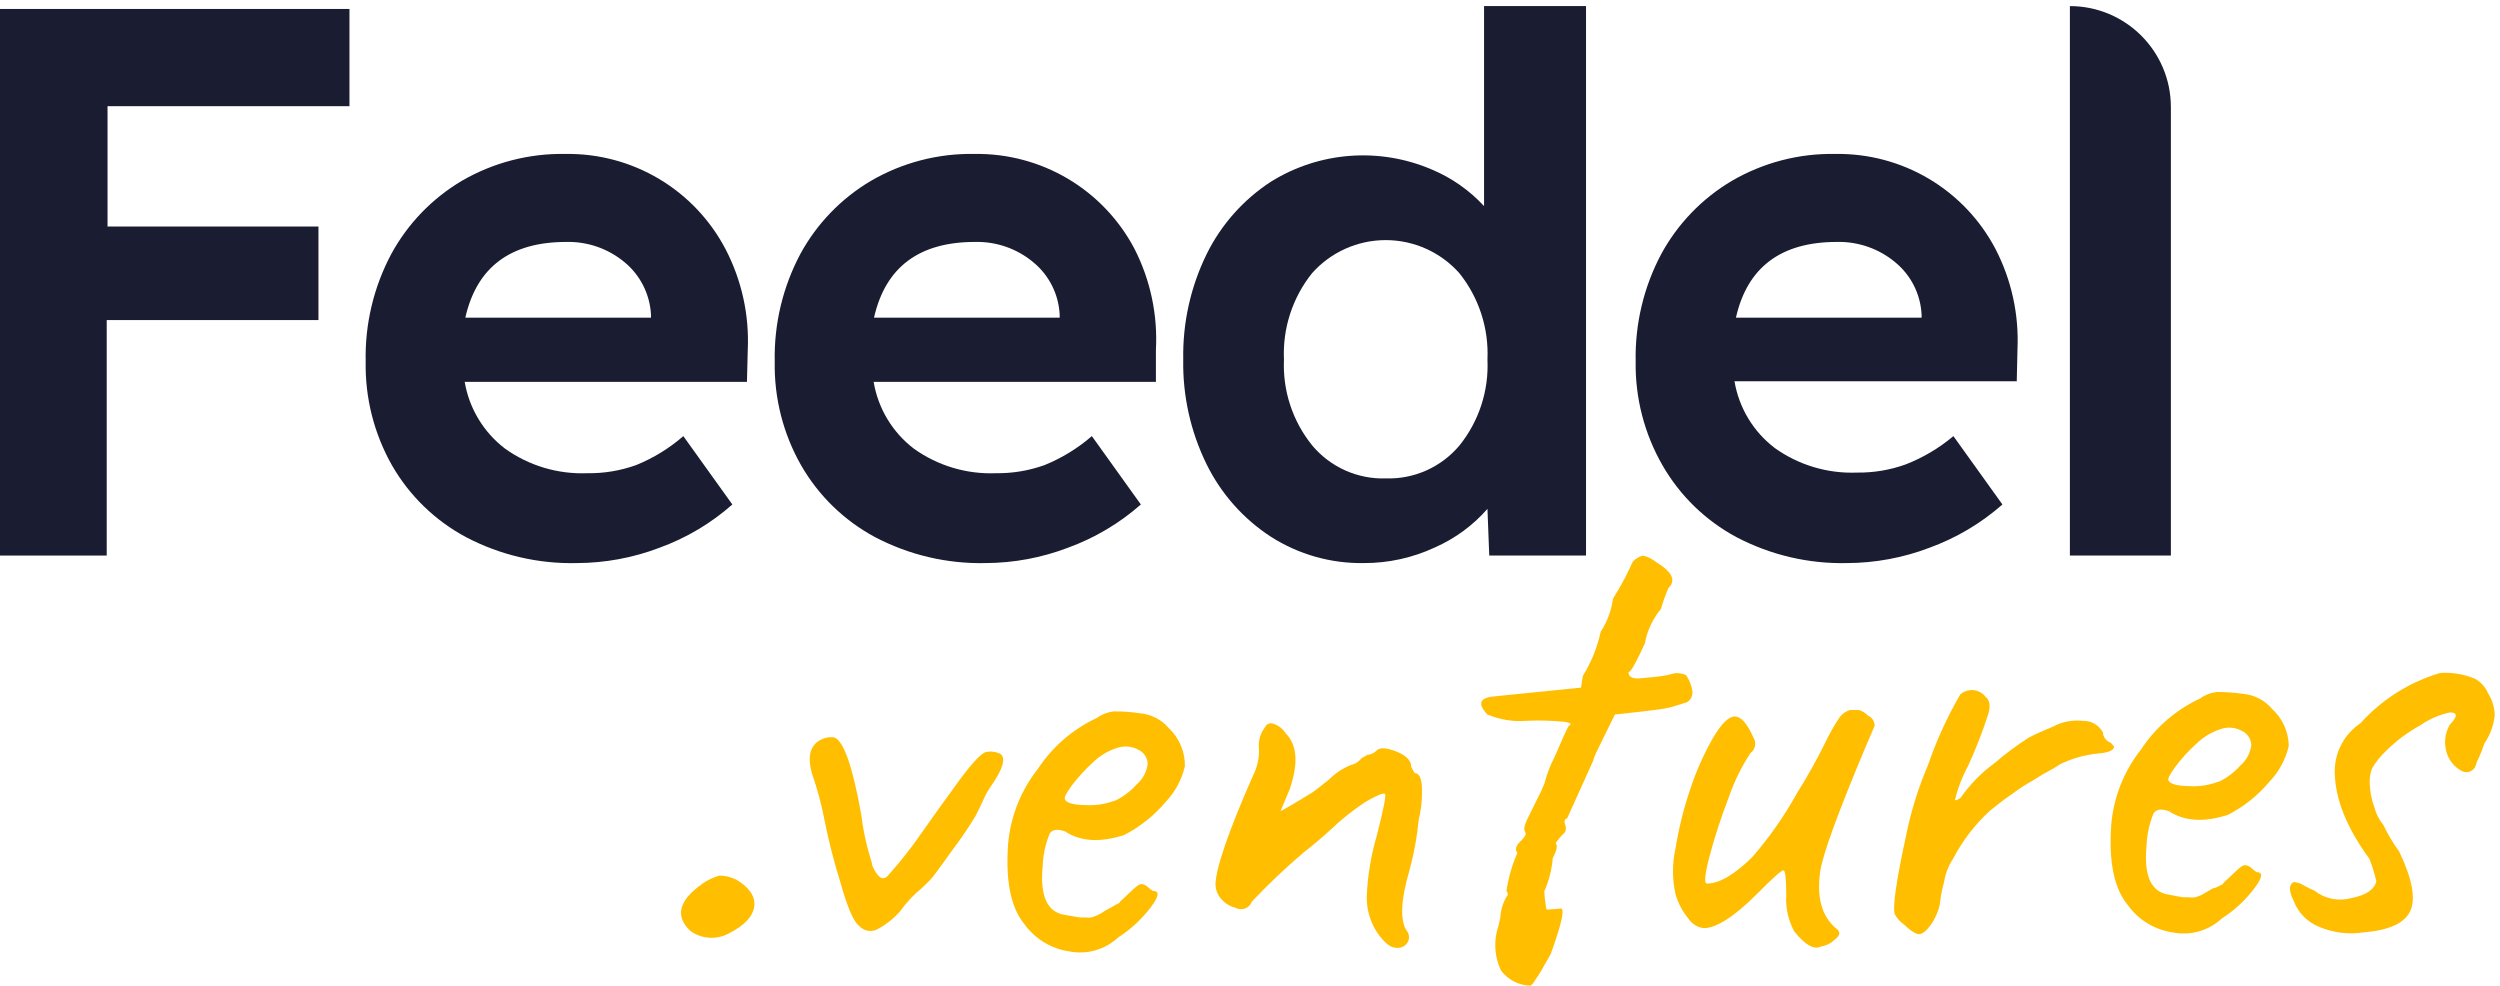
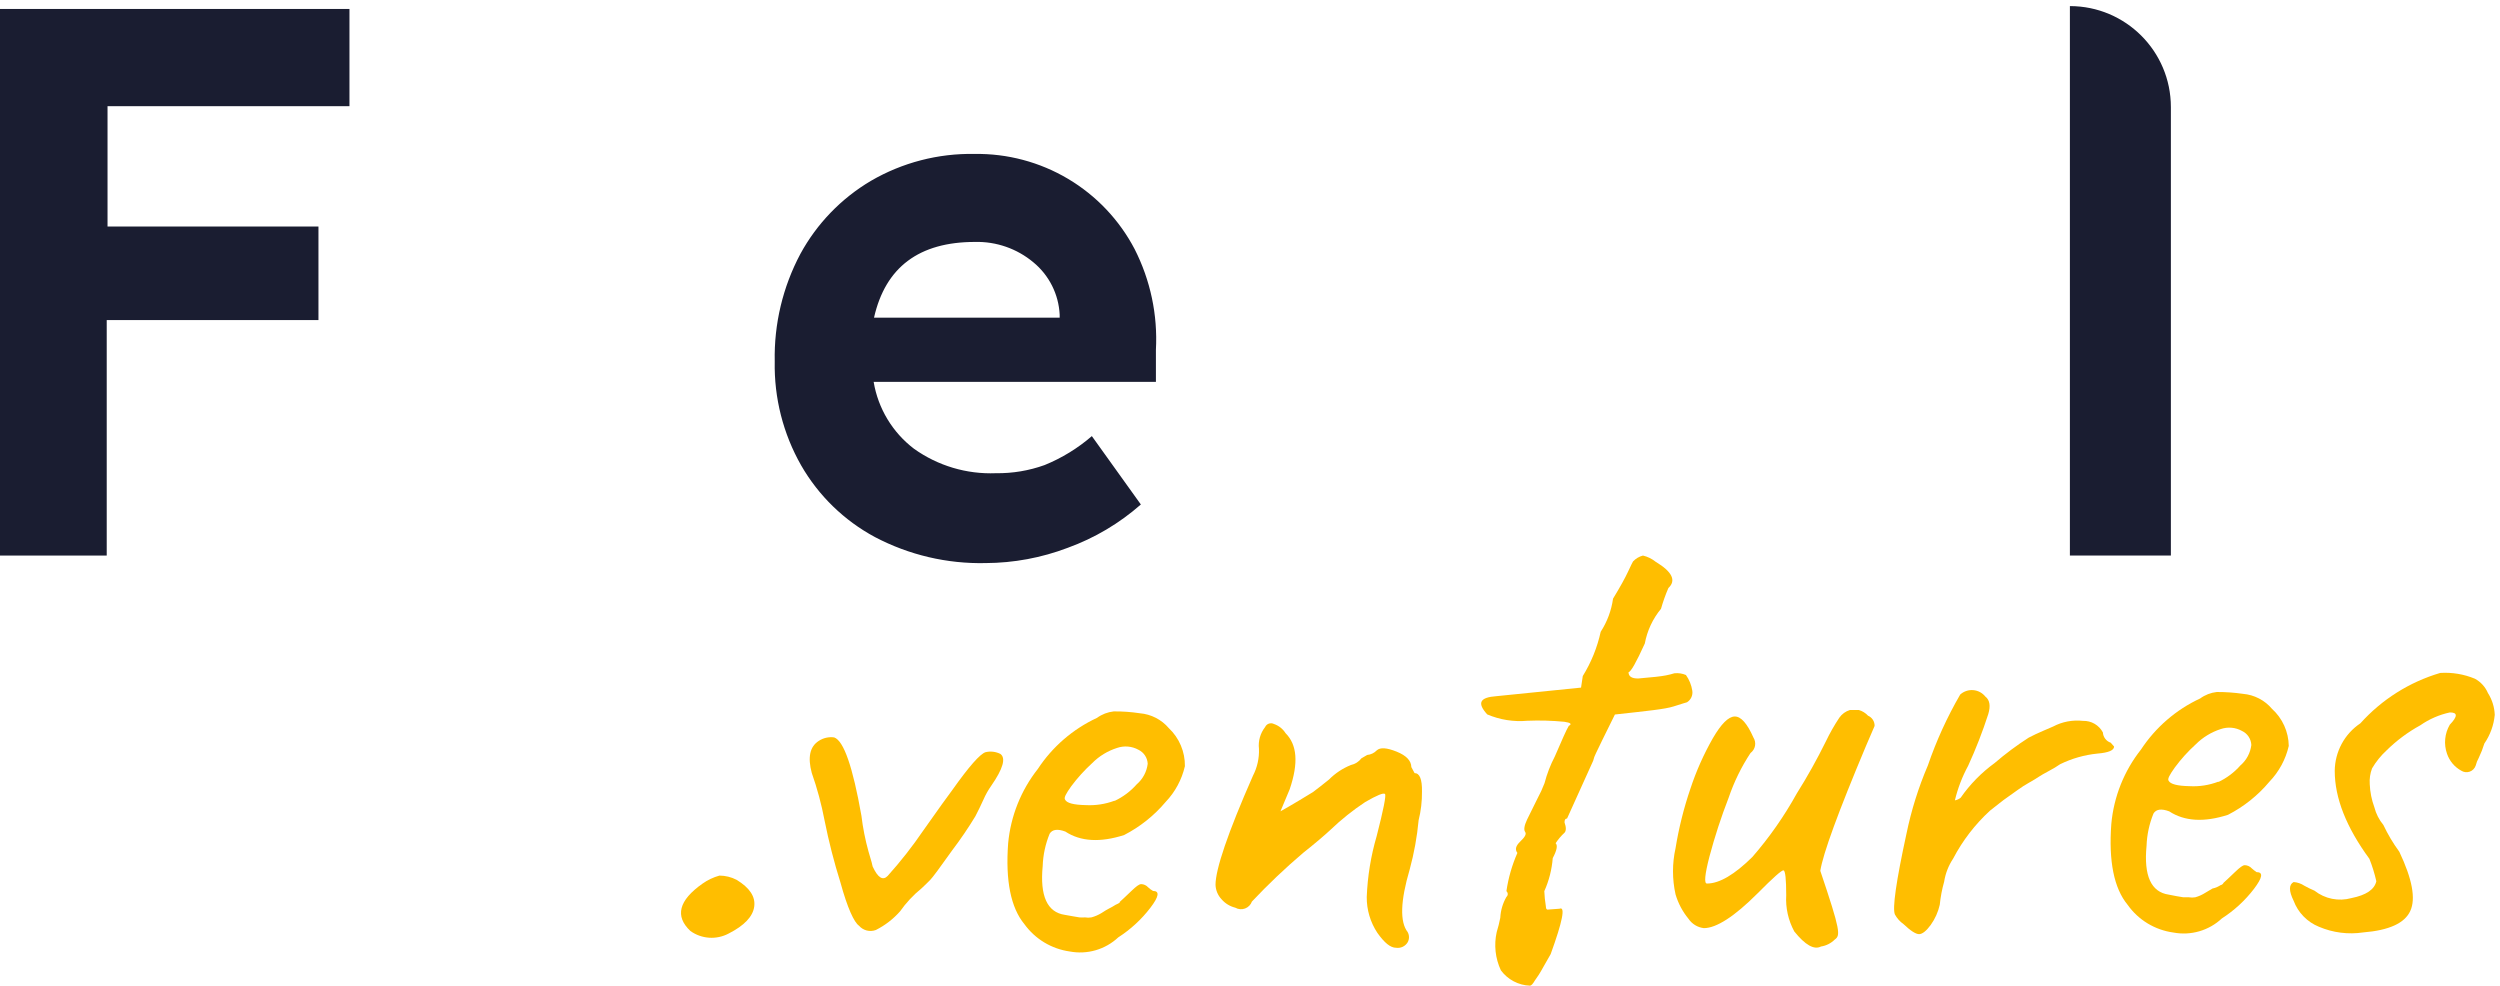
<svg xmlns="http://www.w3.org/2000/svg" width="279" height="110" viewBox="0 0 279 110" fill="none">
  <path d="M0 62V1H39V11.85H12V25.28H35.54V35.72H11.91V62H0Z" fill="#1A1D31" />
-   <path d="M64.36 62.84C60.06 62.941 55.806 61.942 52 59.94C48.556 58.098 45.697 55.326 43.75 51.94C41.747 48.407 40.731 44.4 40.81 40.34C40.718 36.161 41.703 32.028 43.67 28.34C45.51 24.96 48.229 22.141 51.54 20.18C55.05 18.141 59.052 17.104 63.11 17.18C66.79 17.124 70.412 18.093 73.572 19.979C76.731 21.866 79.303 24.594 81 27.86C82.783 31.311 83.628 35.169 83.45 39.05L83.36 42.62H51.86C52.364 45.59 53.98 48.258 56.38 50.08C59.046 51.98 62.269 52.94 65.54 52.81C67.4 52.839 69.25 52.531 71 51.9C72.919 51.12 74.697 50.029 76.26 48.67L81.73 56.3C79.338 58.411 76.57 60.053 73.57 61.14C70.627 62.256 67.507 62.832 64.36 62.84ZM63.2 27C56.96 27 53.203 29.816 51.93 35.45H72.65V35.12C72.591 33.994 72.299 32.893 71.793 31.887C71.287 30.88 70.578 29.988 69.71 29.27C67.887 27.75 65.573 26.943 63.2 27Z" fill="#1A1D31" />
  <path d="M110 62.84C105.704 62.938 101.454 61.94 97.65 59.94C94.21 58.095 91.356 55.324 89.41 51.94C87.399 48.41 86.38 44.402 86.46 40.34C86.373 36.161 87.358 32.03 89.32 28.34C91.161 24.958 93.884 22.138 97.2 20.18C100.706 18.141 104.705 17.103 108.76 17.18C112.427 17.123 116.038 18.084 119.192 19.957C122.345 21.831 124.916 24.542 126.62 27.79C128.391 31.268 129.212 35.152 129 39.05V42.62H97.5C97.996 45.589 99.605 48.257 102 50.08C104.662 51.981 107.881 52.942 111.15 52.81C113 52.835 114.84 52.527 116.58 51.9C118.501 51.118 120.282 50.027 121.85 48.67L127.32 56.3C124.923 58.409 122.152 60.051 119.15 61.14C116.227 62.25 113.127 62.826 110 62.84ZM108.81 27C102.57 27 98.813 29.816 97.54 35.45H118.26V35.12C118.205 33.993 117.916 32.891 117.409 31.884C116.903 30.876 116.191 29.986 115.32 29.27C113.498 27.748 111.184 26.941 108.81 27Z" fill="#1A1D31" />
-   <path d="M152.19 62.84C148.523 62.897 144.92 61.875 141.83 59.9C138.755 57.902 136.278 55.11 134.66 51.82C132.873 48.186 131.978 44.178 132.05 40.13C131.973 36.055 132.867 32.02 134.66 28.36C136.281 25.071 138.757 22.28 141.83 20.28C144.489 18.623 147.509 17.634 150.632 17.396C153.756 17.157 156.89 17.677 159.77 18.91C161.991 19.837 163.986 21.232 165.62 23V0.68H177V62H166.2L166 56.79C164.38 58.64 162.372 60.112 160.12 61.1C157.637 62.256 154.929 62.85 152.19 62.84ZM154.68 53.39C156.236 53.437 157.783 53.13 159.203 52.492C160.623 51.855 161.881 50.903 162.88 49.71C165.054 47.004 166.163 43.597 166 40.13C166.162 36.633 165.042 33.198 162.85 30.47C161.818 29.314 160.554 28.39 159.14 27.756C157.726 27.123 156.194 26.796 154.645 26.796C153.096 26.796 151.564 27.123 150.15 27.756C148.736 28.39 147.472 29.314 146.44 30.47C144.248 33.198 143.128 36.633 143.29 40.13C143.135 43.6 144.256 47.008 146.44 49.71C147.444 50.909 148.707 51.864 150.135 52.501C151.563 53.139 153.117 53.443 154.68 53.39Z" fill="#1A1D31" />
-   <path d="M206.13 62.84C201.834 62.938 197.584 61.94 193.78 59.94C190.34 58.095 187.486 55.324 185.54 51.94C183.512 48.415 182.475 44.406 182.54 40.34C182.454 36.161 183.438 32.03 185.4 28.34C187.241 24.958 189.964 22.138 193.28 20.18C196.786 18.14 200.785 17.102 204.84 17.18C208.507 17.123 212.118 18.084 215.272 19.957C218.425 21.831 220.996 24.542 222.7 27.79C224.483 31.241 225.328 35.1 225.15 38.98L225.07 42.55H193.57C194.067 45.521 195.681 48.189 198.08 50.01C200.747 51.91 203.969 52.87 207.24 52.74C209.09 52.765 210.93 52.457 212.67 51.83C214.608 51.075 216.408 50.008 218 48.67L223.47 56.3C221.073 58.409 218.302 60.051 215.3 61.14C212.37 62.252 209.264 62.828 206.13 62.84ZM205 27C198.76 27 195.004 29.817 193.73 35.45H214.45V35.12C214.395 33.994 214.106 32.891 213.599 31.884C213.093 30.876 212.381 29.986 211.51 29.27C209.687 27.75 207.373 26.943 205 27Z" fill="#1A1D31" />
  <path d="M231 62V0.68C237.224 0.68 242.27 5.725 242.27 11.95V62H231Z" fill="#1A1D31" />
  <path d="M91.378 82.682C91.884 82.35 92.493 82.212 93.093 82.295C94.163 82.669 95.168 85.57 96.135 91.036C96.296 92.382 96.559 93.714 96.922 95.02C97.231 96.052 97.386 96.606 97.386 96.696C97.979 97.986 98.533 98.295 99.062 97.754C100.503 96.152 101.834 94.455 103.046 92.674C104.713 90.31 105.801 88.793 106.308 88.123C108.138 85.544 109.363 84.152 109.982 83.945C110.542 83.811 111.131 83.88 111.645 84.139C112.277 84.603 111.942 85.789 110.627 87.684C110.282 88.173 109.988 88.696 109.75 89.244C109.454 89.902 109.144 90.534 108.848 91.101C108.054 92.408 107.193 93.673 106.269 94.891C104.889 96.838 104.064 97.947 103.806 98.205C103.549 98.463 103.226 98.785 102.852 99.133C101.933 99.877 101.122 100.745 100.441 101.712C99.683 102.568 98.769 103.272 97.747 103.787C97.422 103.909 97.067 103.929 96.731 103.844C96.394 103.758 96.092 103.572 95.865 103.31C95.323 102.936 94.575 101.338 93.802 98.514C93.085 96.231 92.491 93.912 92.022 91.565C91.679 89.761 91.201 87.985 90.591 86.253C90.127 84.513 90.372 83.326 91.378 82.682Z" fill="#FFBE00" />
  <path d="M124.499 100.976L124.719 100.873C124.719 100.873 124.719 100.873 124.86 100.795C125.002 100.718 124.964 100.692 124.964 100.654C125.299 100.357 125.711 99.957 126.253 99.442C126.794 98.926 127.117 98.668 127.362 98.668C127.505 98.672 127.647 98.705 127.777 98.765C127.908 98.825 128.025 98.91 128.122 99.016C128.289 99.177 128.475 99.316 128.677 99.429C129.437 99.429 129.347 100.048 128.38 101.311C127.385 102.61 126.172 103.727 124.796 104.612C124.081 105.281 123.218 105.773 122.277 106.046C121.336 106.32 120.344 106.367 119.381 106.185C118.377 106.043 117.413 105.701 116.544 105.178C115.676 104.655 114.922 103.963 114.327 103.142C112.806 101.303 112.2 98.294 112.509 94.117C112.788 91.087 113.939 88.203 115.823 85.814C117.449 83.337 119.736 81.363 122.424 80.115C122.973 79.715 123.617 79.466 124.293 79.393C125.268 79.384 126.243 79.453 127.207 79.6C128.463 79.705 129.626 80.303 130.443 81.263C131.019 81.807 131.476 82.465 131.784 83.196C132.093 83.926 132.246 84.712 132.235 85.505C131.889 87.006 131.145 88.386 130.082 89.501C128.798 91.024 127.225 92.277 125.454 93.189C122.78 94.048 120.593 93.919 118.891 92.802C118.027 92.48 117.434 92.557 117.138 93.047C116.668 94.195 116.406 95.417 116.364 96.657C116.042 99.983 116.867 101.814 118.839 102.098L119.703 102.252L120.464 102.381C120.67 102.397 120.877 102.397 121.083 102.381C121.322 102.423 121.566 102.423 121.805 102.381C122.195 102.274 122.568 102.114 122.914 101.904C123.262 101.672 123.532 101.517 123.726 101.414C123.992 101.283 124.25 101.137 124.499 100.976ZM124.409 89.372C125.343 88.931 126.176 88.303 126.859 87.529C127.541 86.945 127.978 86.126 128.084 85.234C128.068 84.905 127.964 84.587 127.782 84.312C127.601 84.038 127.348 83.817 127.052 83.674C126.691 83.475 126.292 83.354 125.881 83.318C125.471 83.282 125.057 83.333 124.667 83.468C123.615 83.802 122.659 84.385 121.882 85.169C121.024 85.953 120.243 86.816 119.549 87.748C118.943 88.599 118.711 89.037 118.865 89.243C119.059 89.63 119.832 89.824 121.173 89.85C122.252 89.909 123.331 89.746 124.345 89.372H124.409Z" fill="#FFBE00" />
  <path d="M157.866 86.278C158.434 86.278 158.717 86.961 158.692 88.353C158.704 89.426 158.578 90.497 158.318 91.538C158.145 93.389 157.813 95.223 157.325 97.017C156.285 100.55 156.208 102.883 157.093 104.018C157.191 104.193 157.243 104.391 157.243 104.592C157.243 104.793 157.191 104.99 157.093 105.165C156.961 105.382 156.769 105.555 156.54 105.663C156.31 105.77 156.054 105.808 155.804 105.771C155.172 105.771 154.514 105.23 153.715 104.108C152.928 102.92 152.515 101.524 152.529 100.099C152.618 97.797 152.99 95.515 153.638 93.304C154.398 90.339 154.708 88.779 154.566 88.611C154.424 88.444 153.676 88.74 152.348 89.514C150.97 90.428 149.675 91.463 148.48 92.608C147.887 93.162 146.869 94.039 145.425 95.186C143.422 96.889 141.515 98.701 139.713 100.614C139.65 100.792 139.548 100.953 139.415 101.087C139.282 101.221 139.122 101.325 138.945 101.39C138.768 101.455 138.579 101.481 138.391 101.465C138.203 101.449 138.02 101.392 137.857 101.298C137.26 101.151 136.724 100.822 136.323 100.356C135.911 99.918 135.672 99.346 135.652 98.745C135.652 97.017 137.019 92.956 139.829 86.574C140.309 85.647 140.54 84.612 140.5 83.57C140.4 82.704 140.645 81.833 141.183 81.146C141.223 81.056 141.281 80.975 141.353 80.908C141.426 80.841 141.511 80.79 141.604 80.757C141.697 80.725 141.796 80.712 141.894 80.719C141.993 80.726 142.088 80.753 142.176 80.798C142.709 80.981 143.164 81.34 143.465 81.817C144.754 83.106 144.935 85.13 143.929 88.082L142.898 90.545C142.898 90.545 144.187 89.836 146.534 88.392C147.049 88.005 147.642 87.541 148.313 86.999C149.01 86.297 149.844 85.744 150.762 85.375C151.231 85.274 151.647 85.009 151.936 84.627L152.58 84.253C152.988 84.217 153.368 84.033 153.65 83.738C154.037 83.389 154.759 83.441 155.855 83.879C156.951 84.318 157.493 84.898 157.505 85.607L157.866 86.278Z" fill="#FFBE00" />
  <path d="M172.822 101.504L174.047 101.413C174.717 101.121 174.386 102.81 173.054 106.48L172.319 107.77C172.061 108.234 171.868 108.569 171.726 108.788C171.584 109.007 171.442 109.214 171.301 109.407C171.069 109.807 170.888 110 170.746 110C170.11 109.978 169.488 109.812 168.925 109.515C168.363 109.218 167.874 108.798 167.497 108.285C166.874 106.953 166.711 105.452 167.033 104.018C167.195 103.492 167.329 102.959 167.433 102.419C167.473 101.602 167.708 100.807 168.116 100.098C168.162 100.058 168.2 100.009 168.225 99.953C168.251 99.898 168.264 99.837 168.264 99.776C168.264 99.715 168.251 99.654 168.225 99.599C168.2 99.543 168.162 99.494 168.116 99.454C168.33 97.983 168.742 96.547 169.341 95.186C169.044 94.799 169.16 94.387 169.676 93.897C170.192 93.407 170.372 93.072 170.205 92.84C170.037 92.608 170.102 92.143 170.424 91.46L171.571 89.139C171.877 88.578 172.144 87.996 172.371 87.399C172.639 86.366 173.024 85.367 173.518 84.421C174.318 82.577 174.808 81.442 175.078 81.004C175.452 80.811 175.297 80.656 174.601 80.553C173.222 80.418 171.835 80.38 170.45 80.437C168.923 80.574 167.386 80.33 165.976 79.728C164.803 78.438 165.151 77.82 167.02 77.691L176.445 76.737L176.638 75.447C177.579 73.926 178.255 72.257 178.637 70.509C179.361 69.391 179.832 68.128 180.016 66.809C180.803 65.52 181.37 64.488 181.692 63.792C182.015 63.096 182.208 62.709 182.247 62.657C182.546 62.337 182.931 62.109 183.355 62C183.874 62.123 184.359 62.361 184.774 62.696C186.617 63.805 187.094 64.785 186.192 65.623C185.867 66.378 185.591 67.153 185.367 67.944C184.446 69.059 183.825 70.39 183.562 71.811C182.595 73.939 181.989 75.009 181.744 75.009C181.744 75.499 182.118 75.731 182.84 75.718C184.413 75.589 185.444 75.473 185.934 75.37C186.247 75.309 186.557 75.231 186.862 75.138C187.302 75.091 187.745 75.157 188.152 75.331C188.522 75.852 188.765 76.453 188.861 77.085C188.899 77.334 188.863 77.589 188.758 77.818C188.652 78.047 188.482 78.241 188.268 78.374C188.268 78.374 187.726 78.529 186.772 78.838C185.818 79.147 183.82 79.341 180.223 79.74C179.023 82.164 178.314 83.608 178.108 84.06C177.971 84.325 177.867 84.607 177.799 84.898L174.885 91.344C174.691 91.344 174.601 91.486 174.601 91.782C174.808 92.35 174.782 92.737 174.601 92.93C174.223 93.278 173.89 93.672 173.608 94.103C173.853 94.335 173.75 94.89 173.286 95.766C173.186 97.04 172.868 98.287 172.345 99.454C172.366 100.007 172.422 100.558 172.513 101.104C172.513 101.465 172.642 101.555 172.822 101.504Z" fill="#FFBE00" />
-   <path d="M188.654 88.005C189.299 86.053 190.137 84.17 191.155 82.384C192.084 80.785 192.896 79.973 193.592 79.96C194.288 79.947 194.985 80.734 195.681 82.307C195.855 82.582 195.919 82.913 195.86 83.234C195.8 83.555 195.621 83.841 195.358 84.034C194.337 85.583 193.519 87.255 192.922 89.011C192.083 91.17 191.364 93.374 190.769 95.612C190.253 97.611 190.163 98.616 190.498 98.603C191.89 98.603 193.579 97.598 195.565 95.638C197.459 93.459 199.119 91.087 200.516 88.56C201.699 86.679 202.783 84.738 203.765 82.745C204.204 81.825 204.708 80.938 205.273 80.089C205.558 79.683 205.971 79.383 206.446 79.238H207.452C207.843 79.352 208.195 79.57 208.47 79.87C208.694 79.966 208.883 80.126 209.014 80.331C209.146 80.535 209.212 80.775 209.205 81.017L208.238 83.261C205.144 90.627 203.447 95.268 203.146 97.185C202.716 100.073 203.283 102.2 204.848 103.567C205.428 103.941 205.402 104.392 204.757 104.856C204.341 105.27 203.804 105.541 203.223 105.63C202.462 106.03 201.47 105.475 200.245 103.954C199.571 102.715 199.258 101.313 199.342 99.906C199.342 98.1 199.239 97.185 199.046 97.133C198.852 97.082 197.885 97.946 196.132 99.712C193.553 102.291 191.542 103.58 190.15 103.58C189.805 103.54 189.474 103.426 189.178 103.246C188.882 103.066 188.628 102.823 188.435 102.536C187.776 101.735 187.285 100.81 186.991 99.815C186.612 98.117 186.612 96.356 186.991 94.658C187.358 92.398 187.914 90.172 188.654 88.005Z" fill="#FFBE00" />
+   <path d="M188.654 88.005C189.299 86.053 190.137 84.17 191.155 82.384C192.084 80.785 192.896 79.973 193.592 79.96C194.288 79.947 194.985 80.734 195.681 82.307C195.855 82.582 195.919 82.913 195.86 83.234C195.8 83.555 195.621 83.841 195.358 84.034C194.337 85.583 193.519 87.255 192.922 89.011C192.083 91.17 191.364 93.374 190.769 95.612C190.253 97.611 190.163 98.616 190.498 98.603C191.89 98.603 193.579 97.598 195.565 95.638C197.459 93.459 199.119 91.087 200.516 88.56C201.699 86.679 202.783 84.738 203.765 82.745C204.204 81.825 204.708 80.938 205.273 80.089C205.558 79.683 205.971 79.383 206.446 79.238H207.452C207.843 79.352 208.195 79.57 208.47 79.87C208.694 79.966 208.883 80.126 209.014 80.331C209.146 80.535 209.212 80.775 209.205 81.017L208.238 83.261C205.144 90.627 203.447 95.268 203.146 97.185C205.428 103.941 205.402 104.392 204.757 104.856C204.341 105.27 203.804 105.541 203.223 105.63C202.462 106.03 201.47 105.475 200.245 103.954C199.571 102.715 199.258 101.313 199.342 99.906C199.342 98.1 199.239 97.185 199.046 97.133C198.852 97.082 197.885 97.946 196.132 99.712C193.553 102.291 191.542 103.58 190.15 103.58C189.805 103.54 189.474 103.426 189.178 103.246C188.882 103.066 188.628 102.823 188.435 102.536C187.776 101.735 187.285 100.81 186.991 99.815C186.612 98.117 186.612 96.356 186.991 94.658C187.358 92.398 187.914 90.172 188.654 88.005Z" fill="#FFBE00" />
  <path d="M215.471 103.219C214.981 103.889 214.543 104.237 214.182 104.25C213.821 104.263 213.215 103.876 212.429 103.129C212.033 102.85 211.706 102.484 211.474 102.059C211.174 101.388 211.603 98.38 212.764 93.034C213.302 90.424 214.101 87.876 215.149 85.427C216.092 82.677 217.301 80.026 218.759 77.511C218.955 77.333 219.185 77.198 219.436 77.114C219.686 77.029 219.951 76.996 220.214 77.018C220.478 77.04 220.734 77.115 220.967 77.24C221.2 77.365 221.405 77.536 221.57 77.743C222.06 78.129 222.163 78.774 221.892 79.689C221.258 81.653 220.509 83.577 219.649 85.453C218.987 86.671 218.488 87.972 218.166 89.32C218.403 89.279 218.625 89.177 218.811 89.024C219.849 87.531 221.13 86.224 222.601 85.156C223.801 84.123 225.072 83.175 226.404 82.32C226.933 82.049 227.487 81.778 228.08 81.533L229.125 81.082C230.149 80.54 231.313 80.32 232.464 80.45C232.917 80.436 233.365 80.549 233.757 80.777C234.149 81.005 234.47 81.339 234.682 81.739C234.697 81.996 234.788 82.243 234.944 82.447C235.1 82.652 235.314 82.805 235.558 82.887L235.932 83.312C235.932 83.738 235.313 83.996 234.076 84.099C232.628 84.245 231.218 84.647 229.911 85.285C229.535 85.545 229.143 85.782 228.738 85.994C228.145 86.316 227.732 86.549 227.526 86.69C227.32 86.832 226.946 87.064 226.417 87.361C226.012 87.588 225.621 87.837 225.244 88.109L224.213 88.843C223.787 89.14 223.413 89.411 223.117 89.656L222.085 90.468C220.415 91.999 219.023 93.81 217.972 95.818C217.455 96.595 217.111 97.475 216.967 98.397C216.729 99.24 216.565 100.103 216.477 100.976C216.295 101.783 215.953 102.546 215.471 103.219Z" fill="#FFBE00" />
  <path d="M247.665 98.874C247.73 98.823 247.804 98.783 247.884 98.758C247.884 98.758 247.948 98.758 248.026 98.681C248.103 98.603 248.129 98.59 248.129 98.539C248.464 98.242 248.876 97.843 249.418 97.327C249.959 96.811 250.282 96.553 250.527 96.553C250.816 96.564 251.09 96.689 251.287 96.901C251.458 97.056 251.638 97.198 251.829 97.327C252.602 97.327 252.499 97.933 251.545 99.196C250.55 100.495 249.337 101.612 247.961 102.497C247.246 103.167 246.383 103.658 245.442 103.931C244.501 104.205 243.509 104.252 242.546 104.07C241.529 103.931 240.551 103.584 239.672 103.052C238.794 102.52 238.035 101.813 237.441 100.975C235.919 99.127 235.313 96.119 235.623 91.951C235.896 88.919 237.047 86.034 238.936 83.647C240.563 81.17 242.849 79.197 245.537 77.949C246.082 77.55 246.723 77.301 247.394 77.227C248.373 77.224 249.351 77.293 250.32 77.433C250.944 77.486 251.55 77.662 252.105 77.949C252.661 78.237 253.154 78.631 253.557 79.109C254.136 79.634 254.601 80.272 254.922 80.984C255.244 81.696 255.415 82.467 255.426 83.248C255.08 84.752 254.331 86.133 253.26 87.245C251.984 88.77 250.414 90.024 248.644 90.932C245.98 91.791 243.792 91.663 242.082 90.545C241.218 90.223 240.625 90.3 240.329 90.79C239.86 91.939 239.598 93.161 239.555 94.4C239.233 97.727 240.058 99.557 242.03 99.841L242.894 100.009L243.655 100.137H244.274C244.513 100.179 244.757 100.179 244.996 100.137C245.383 100.028 245.752 99.863 246.092 99.647L246.917 99.158C247.304 99.08 247.548 98.938 247.665 98.874ZM247.574 87.27C248.508 86.829 249.341 86.201 250.024 85.427C250.703 84.846 251.14 84.032 251.249 83.145C251.235 82.812 251.131 82.489 250.947 82.212C250.763 81.935 250.506 81.713 250.204 81.572C249.846 81.372 249.449 81.251 249.04 81.215C248.631 81.18 248.22 81.231 247.832 81.365C246.782 81.704 245.827 82.287 245.047 83.067C244.186 83.847 243.404 84.711 242.714 85.646C242.108 86.497 241.876 86.935 242.017 87.129C242.224 87.515 242.997 87.709 244.338 87.735C245.44 87.8 246.544 87.628 247.574 87.232V87.27Z" fill="#FFBE00" />
  <path d="M277.653 77.343C278.118 78.074 278.38 78.914 278.414 79.779C278.306 80.927 277.907 82.028 277.254 82.977C277.088 83.52 276.881 84.05 276.635 84.563C276.481 84.838 276.364 85.133 276.287 85.439C276.234 85.596 276.147 85.738 276.031 85.855C275.916 85.973 275.775 86.062 275.619 86.117C275.464 86.171 275.298 86.19 275.135 86.171C274.971 86.152 274.814 86.096 274.675 86.007C273.929 85.6 273.364 84.928 273.089 84.124C272.901 83.593 272.831 83.027 272.885 82.466C272.938 81.904 273.113 81.362 273.399 80.875C274.288 79.947 274.288 79.496 273.399 79.509C272.219 79.763 271.101 80.25 270.111 80.94C268.733 81.695 267.466 82.636 266.346 83.738C265.709 84.325 265.162 85.002 264.722 85.749C264.509 86.312 264.421 86.915 264.464 87.515C264.501 88.396 264.675 89.266 264.98 90.094C265.165 90.818 265.508 91.491 265.985 92.066C266.481 93.118 267.077 94.12 267.765 95.058C269.209 98.1 269.617 100.301 268.989 101.659C268.371 103.025 266.617 103.825 263.742 104.057C262.065 104.31 260.351 104.091 258.791 103.425C258.145 103.164 257.561 102.771 257.075 102.271C256.589 101.772 256.212 101.177 255.968 100.524C255.426 99.424 255.426 98.728 255.968 98.436C256.396 98.467 256.81 98.609 257.167 98.848C257.535 99.053 257.913 99.238 258.301 99.402C258.874 99.853 259.545 100.163 260.259 100.306C260.974 100.449 261.712 100.423 262.414 100.228C264.09 99.892 264.993 99.261 265.199 98.345C265.006 97.493 264.748 96.656 264.425 95.844C261.847 92.324 260.557 89.062 260.557 86.033C260.565 84.981 260.83 83.947 261.329 83.021C261.828 82.095 262.545 81.305 263.42 80.721C265.812 78.059 268.896 76.113 272.329 75.1C273.65 75.016 274.974 75.236 276.196 75.744C276.849 76.097 277.362 76.661 277.653 77.343Z" fill="#FFBE00" />
  <path d="M78.395 98.617C78.97 98.209 79.611 97.904 80.29 97.715C80.959 97.719 81.618 97.882 82.211 98.192C83.668 99.082 84.326 100.074 84.171 101.183C84.016 102.292 83.062 103.297 81.309 104.187C80.643 104.539 79.892 104.699 79.141 104.649C78.39 104.598 77.667 104.34 77.054 103.903C75.292 102.253 75.739 100.491 78.395 98.617Z" fill="#FFBE00" />
</svg>